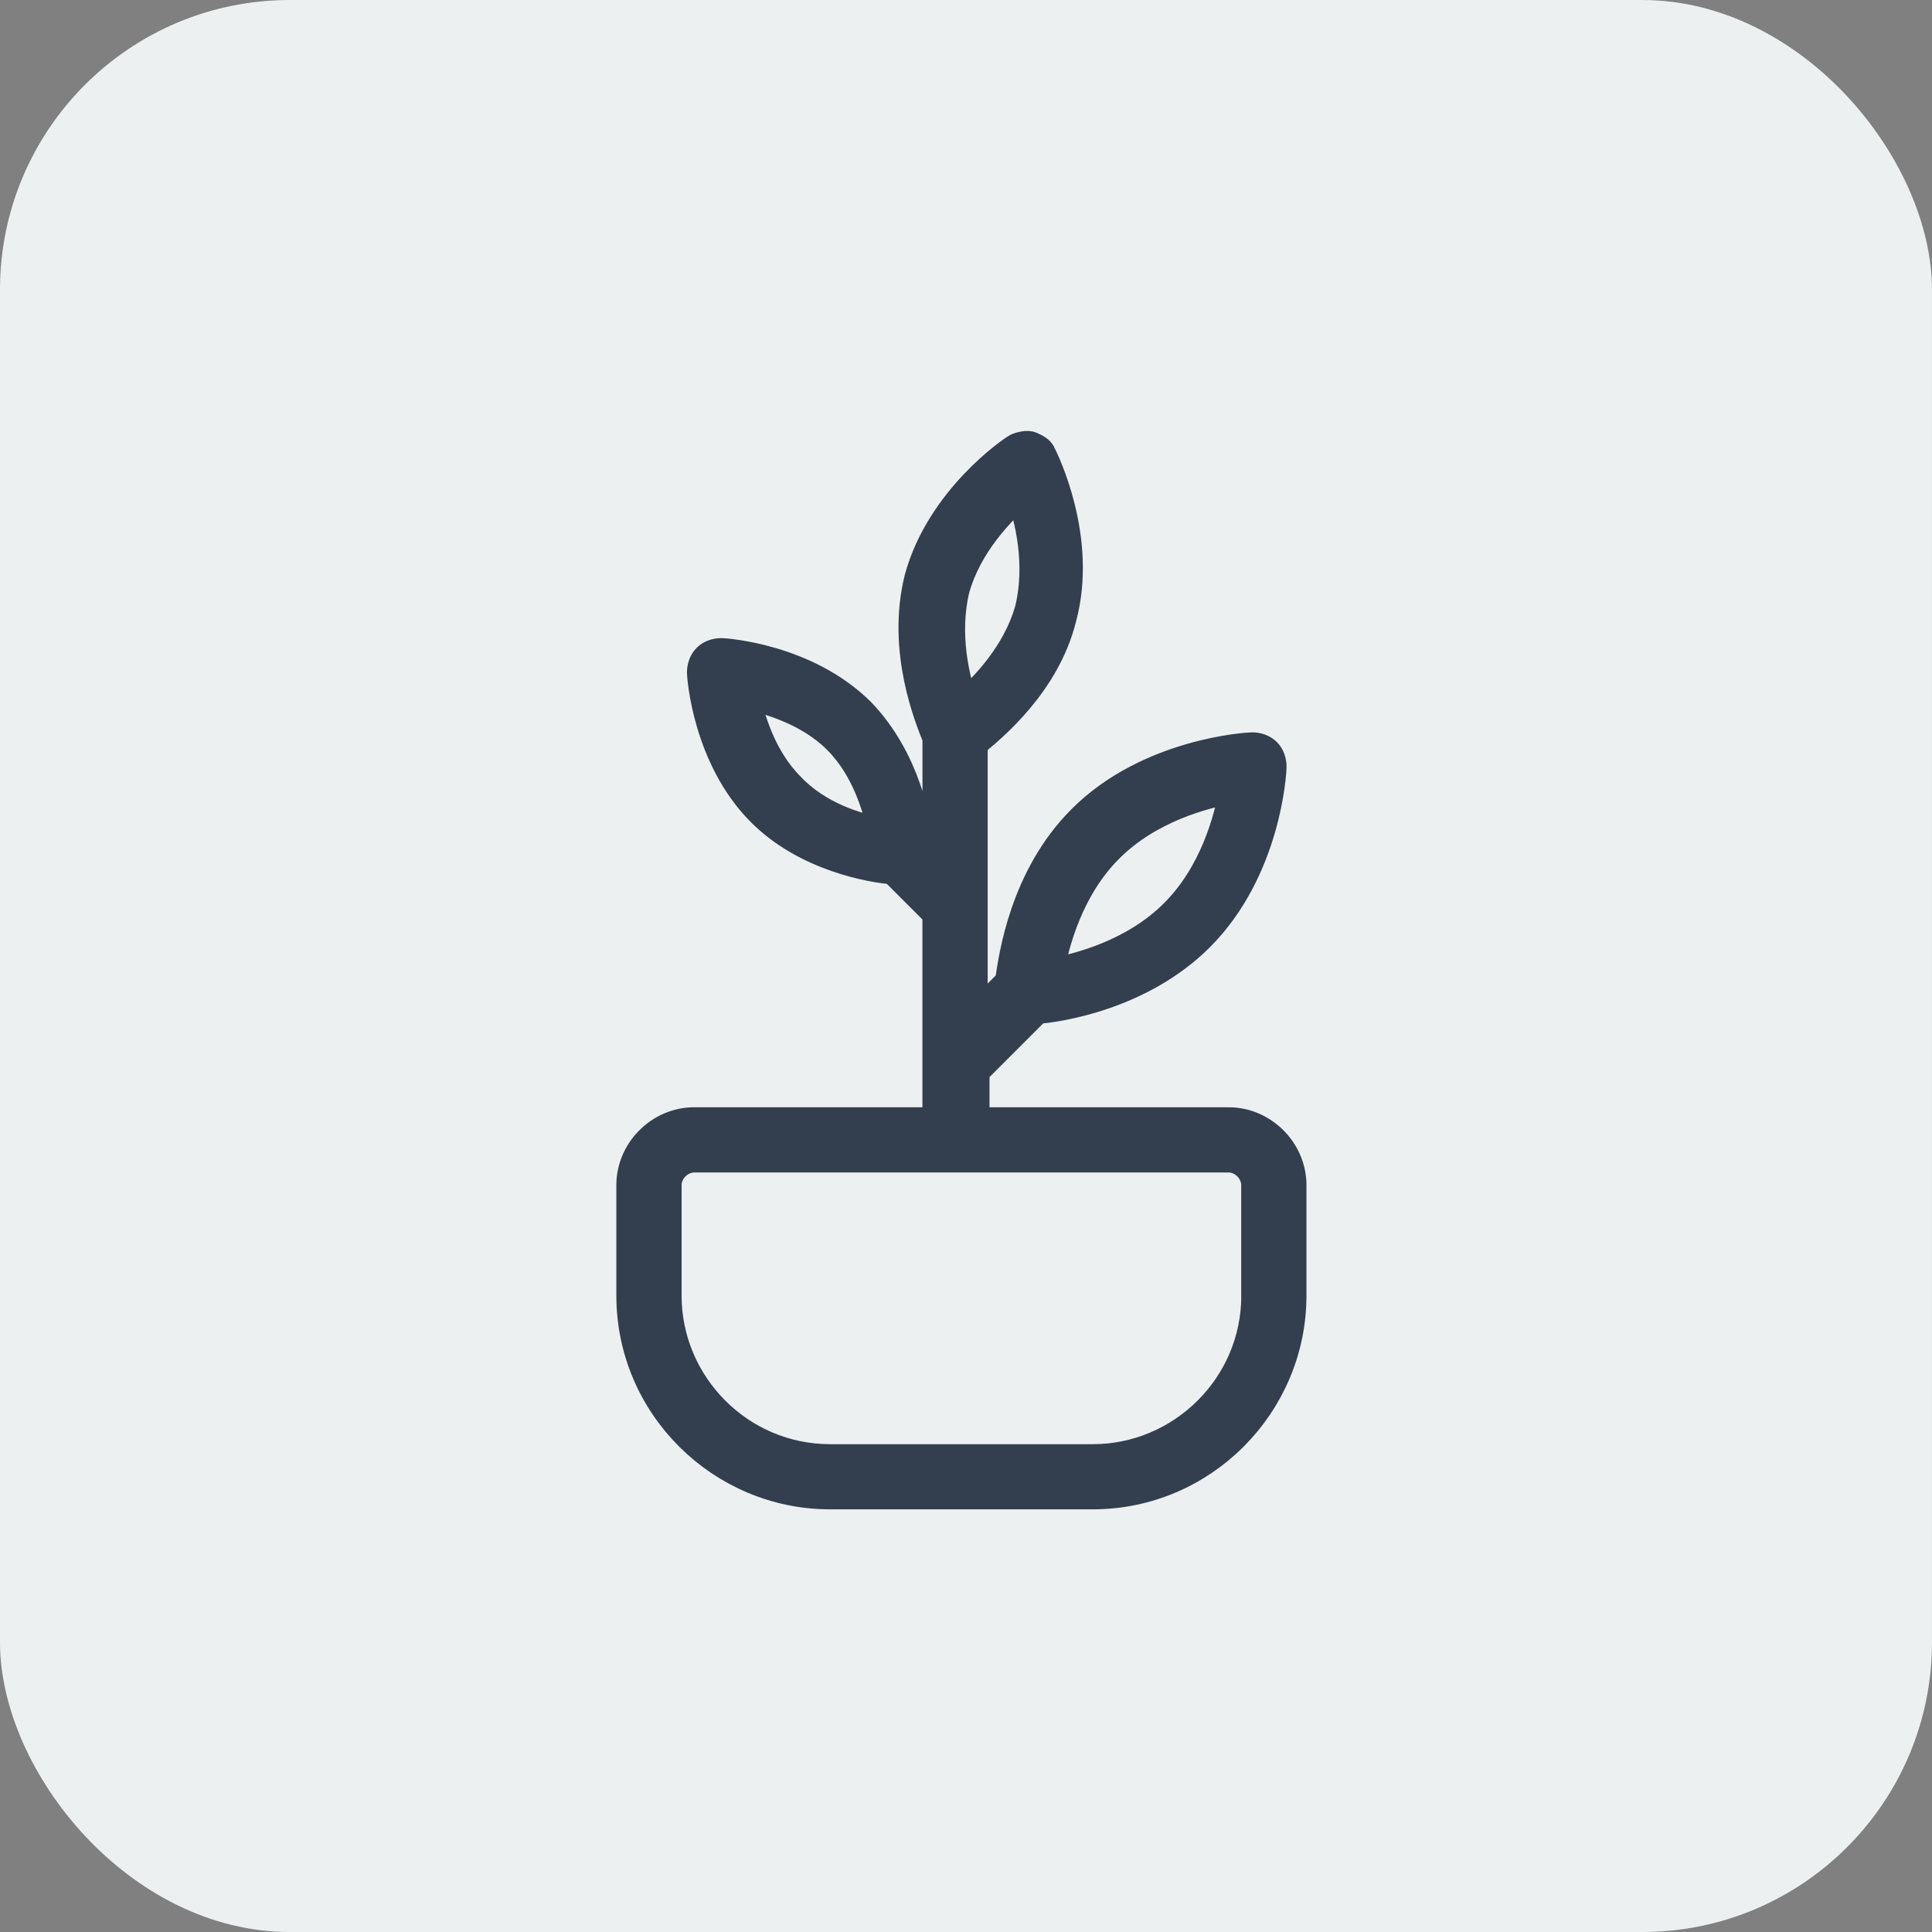
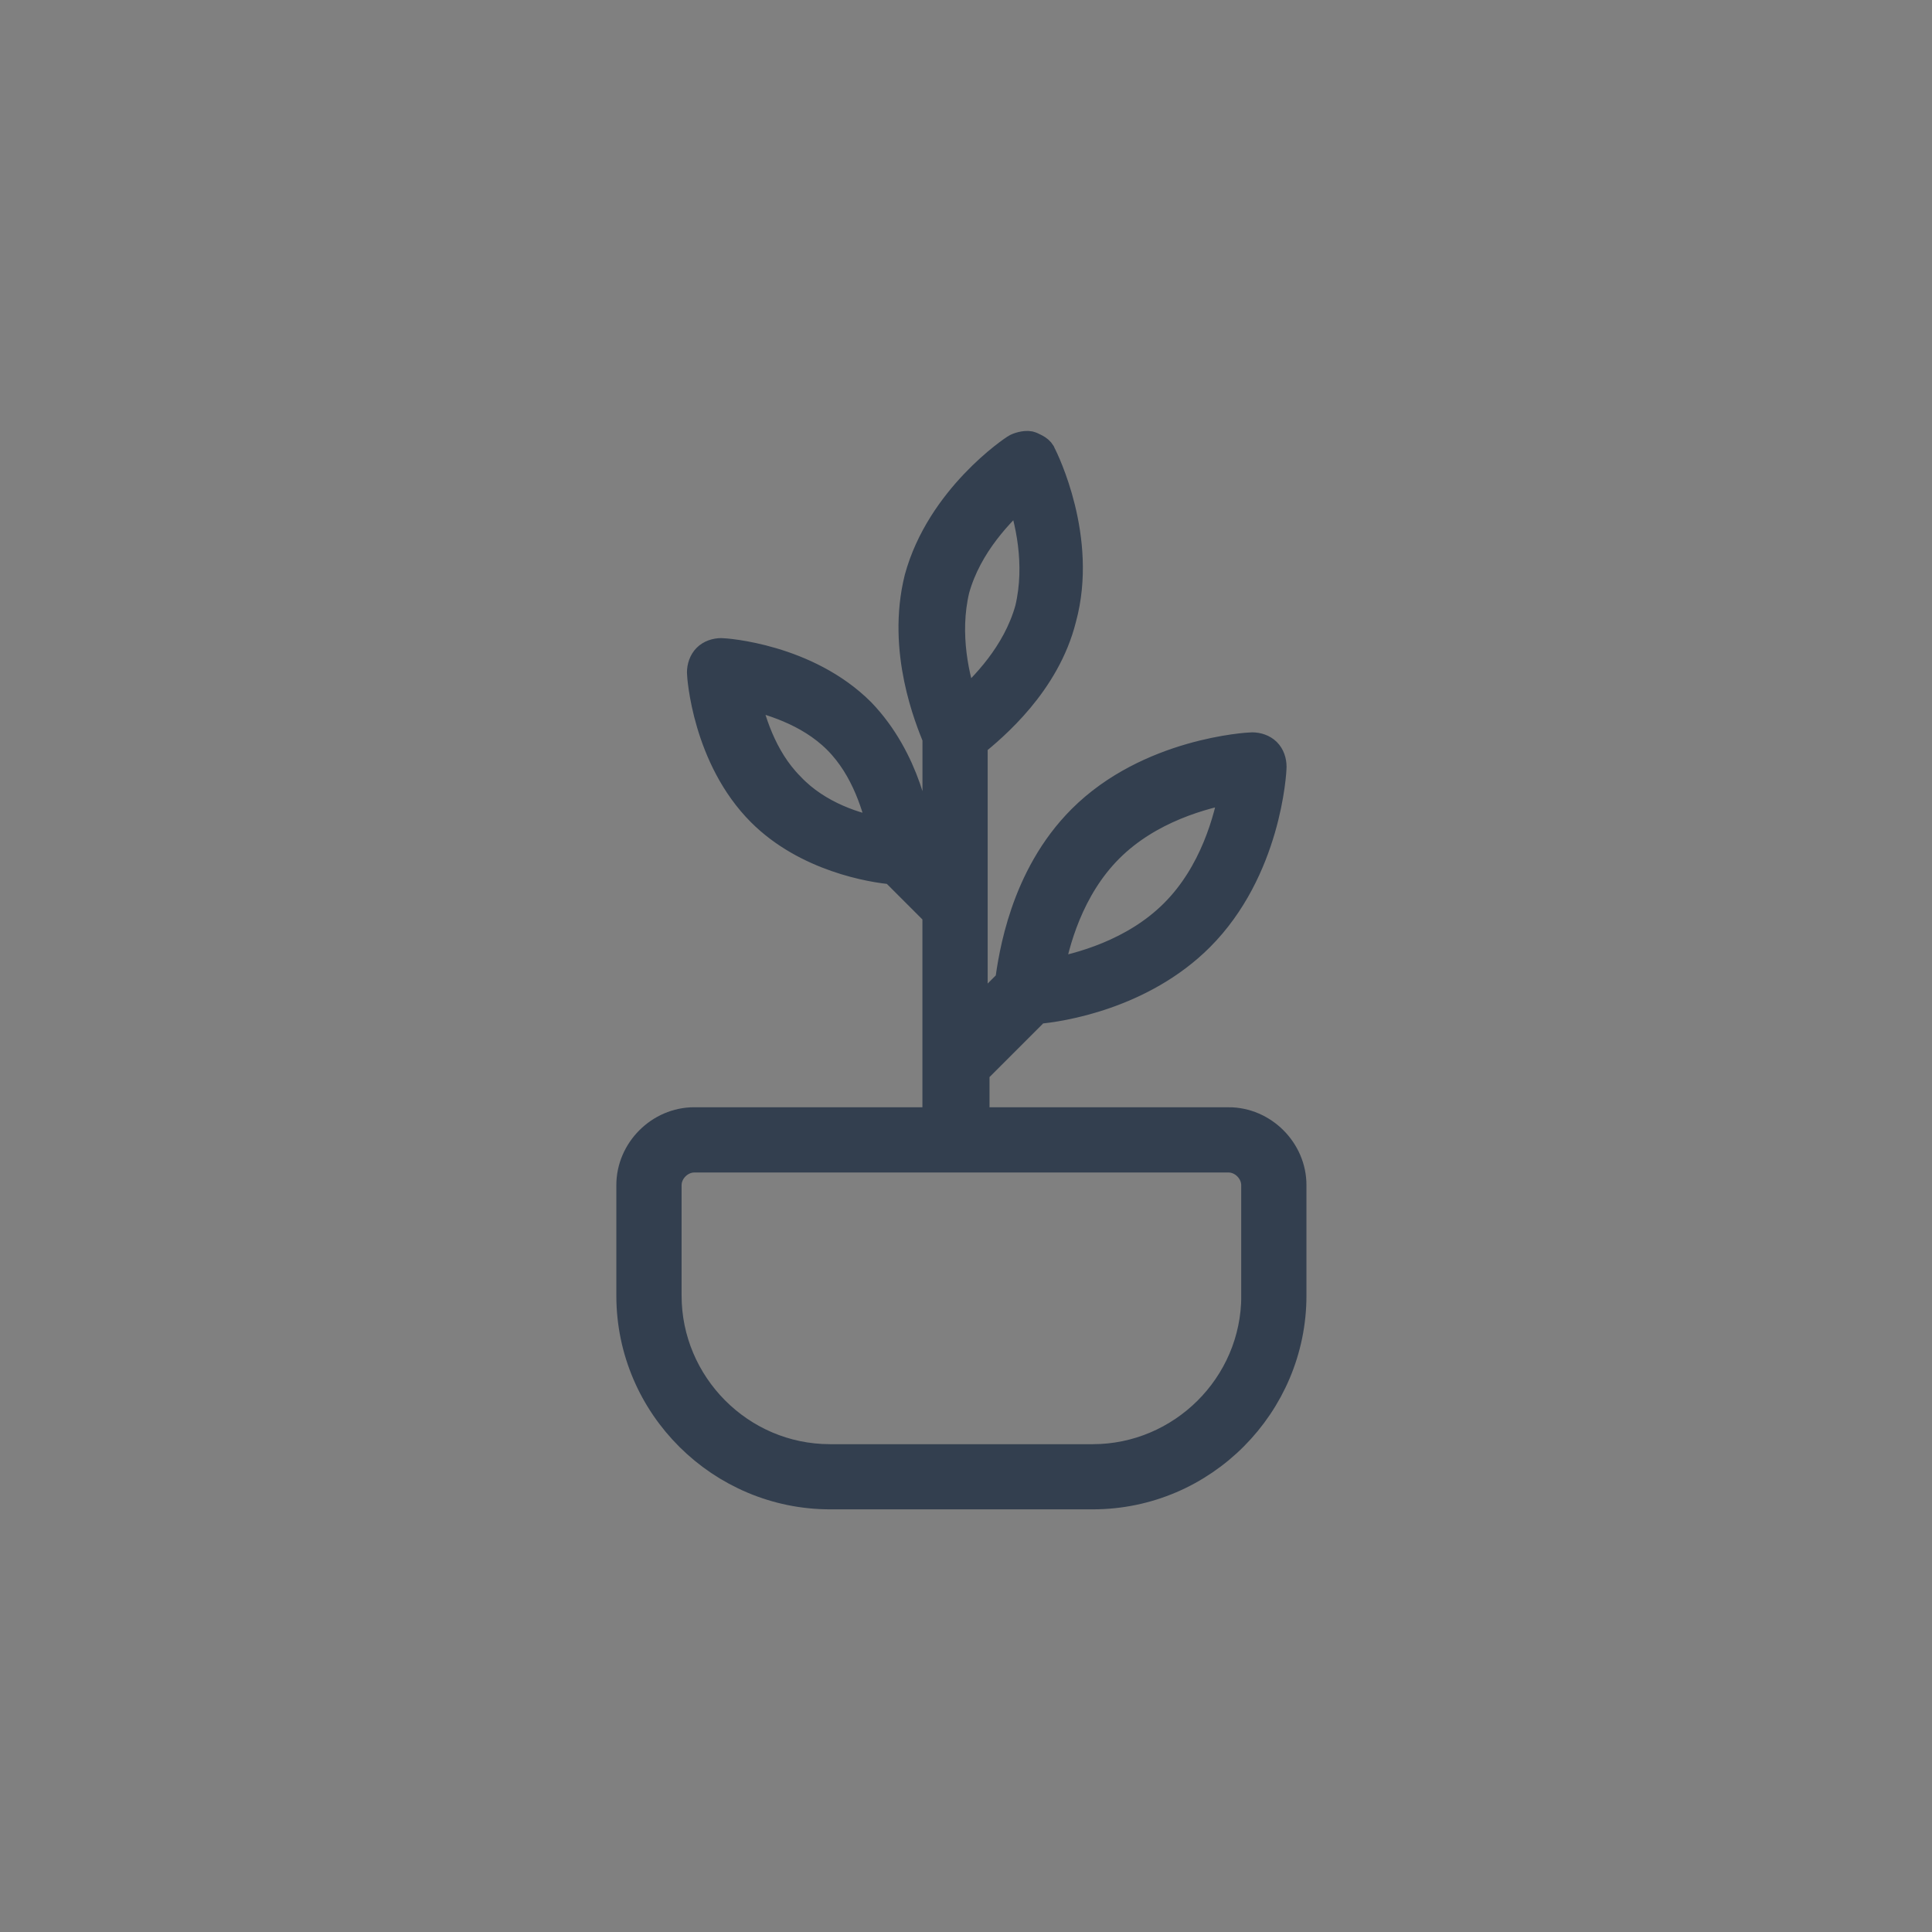
<svg xmlns="http://www.w3.org/2000/svg" xmlns:ns1="http://www.inkscape.org/namespaces/inkscape" xmlns:ns2="http://sodipodi.sourceforge.net/DTD/sodipodi-0.dtd" version="1.1" id="Capa_1" x="0px" y="0px" width="512" height="512" viewBox="0 0 512 512" xml:space="preserve" ns1:version="0.91 r13725" ns2:docname="حديقة.svg" ns1:export-filename="C:\عقار\عقار\أفكار\قديم\أيقونات القائمة\المشاريع\1\مميزات\مواقف.png" ns1:export-xdpi="90" ns1:export-ydpi="90">
  <rect x="0" y="0" width="512" height="512" fill="#808080" stroke="none" />
  <defs id="defs40">
    <clipPath id="clip0_935_18486">
      <rect id="rect4227" transform="translate(10 10)" fill="white" height="20" width="20" />
    </clipPath>
    <clipPath id="clip0_935_18481">
      <rect id="rect4384" transform="translate(8.008 8)" fill="white" height="24" width="24" />
    </clipPath>
    <clipPath id="clip0_935_18481-7">
      <rect id="rect4498" transform="translate(8.008 8)" fill="white" height="24" width="24" />
    </clipPath>
    <clipPath id="clipEmfPath1" clipPathUnits="userSpaceOnUse">
      <path ns1:connector-curvature="0" id="path4165" d="m 102.374,102.374 307.198,0 0,307.198 -307.198,0 z" />
    </clipPath>
    <pattern y="0" x="0" height="6" width="6" patternUnits="userSpaceOnUse" id="EMFhbasepattern" />
    <clipPath id="clipEmfPath1-6" clipPathUnits="userSpaceOnUse">
-       <path ns1:connector-curvature="0" id="path4201" d="m 102.374,102.374 307.198,0 0,307.198 -307.198,0 z" />
-     </clipPath>
+       </clipPath>
    <pattern y="0" x="0" height="6" width="6" patternUnits="userSpaceOnUse" id="EMFhbasepattern-4" />
    <clipPath id="clip0_0_1">
-       <rect style="fill:#ffffff" y="0" x="0" id="rect4324" transform="translate(69,66)" height="24" width="24" />
-     </clipPath>
+       </clipPath>
    <clipPath id="clip0_0_1-8">
-       <rect style="fill:#ffffff" y="0" x="0" id="rect4412" transform="translate(67,72)" height="17" width="18" />
-     </clipPath>
+       </clipPath>
  </defs>
  <ns2:namedview pagecolor="#ffffff" bordercolor="#666666" borderopacity="1" objecttolerance="10" gridtolerance="10" guidetolerance="10" ns1:pageopacity="0" ns1:pageshadow="2" ns1:window-width="1278" ns1:window-height="1360" id="namedview38" showgrid="false" ns1:zoom="0.4627451" ns1:cx="710.38102" ns1:cy="156.70528" ns1:window-x="1273" ns1:window-y="0" ns1:window-maximized="0" ns1:current-layer="g4332" />
  <g id="g8" transform="translate(0,2)" />
  <g id="g10" transform="translate(0,2)" />
  <g id="g12" transform="translate(0,2)" />
  <g id="g14" transform="translate(0,2)" />
  <g id="g16" transform="translate(0,2)" />
  <g id="g18" transform="translate(0,2)" />
  <g id="g20" transform="translate(0,2)" />
  <g id="g22" transform="translate(0,2)" />
  <g id="g24" transform="translate(0,2)" />
  <g id="g26" transform="translate(0,2)" />
  <g id="g28" transform="translate(0,2)" />
  <g id="g30" transform="translate(0,2)" />
  <g id="g32" transform="translate(0,2)" />
  <g id="g34" transform="translate(0,2)" />
  <g id="g36" transform="translate(0,2)" />
  <g style="fill:none" id="g4257" transform="matrix(12.8,0,0,12.8,114.684,-49.071)">
-     <path ns1:connector-curvature="0" id="path4170" d="" clip-path="url(#clipEmfPath1)" style="fill:none;stroke:none" transform="matrix(0.078,0,0,0.078,62.551,58.786)" />
    <path ns1:connector-curvature="0" id="path4206" d="" clip-path="url(#clipEmfPath1-6)" style="fill:none;stroke:none" transform="matrix(0.078,0,0,0.078,10.551,66.721)" />
    <g style="fill:none" id="g4332" transform="translate(46.208,-15.275)">
      <g style="fill:none" id="g4212" transform="translate(-2.536,-10.102)">
-         <rect id="rect4198" rx="6" height="40" width="40" y="29.211" x="-52.632" style="fill:#edf0f1" />
        <path id="path4200" d="m -27.195,52.436 -5.25,0 0,-1.05 1.275,-1.275 c 0.487,-0.037 2.175,-0.3 3.375,-1.5 1.387,-1.387 1.5,-3.413 1.5,-3.525 0,-0.113 -0.037,-0.225 -0.113,-0.3 -0.075,-0.075 -0.188,-0.113 -0.3,-0.113 -0.075,0 -2.138,0.113 -3.525,1.5 -1.2,1.2 -1.425,2.85 -1.5,3.375 l -0.75,0.75 0,-5.7 c 0.412,-0.338 1.5,-1.238 1.837,-2.587 0.45,-1.65 -0.375,-3.3 -0.412,-3.375 -0.037,-0.113 -0.15,-0.15 -0.225,-0.188 -0.075,-0.037 -0.225,0 -0.3,0.037 -0.075,0.037 -1.575,1.05 -2.025,2.7 -0.375,1.5 0.225,2.925 0.375,3.3 l 0,2.587 -0.375,-0.375 c -0.037,-0.45 -0.263,-1.762 -1.2,-2.737 -1.125,-1.125 -2.812,-1.238 -2.888,-1.238 -0.113,0 -0.225,0.037 -0.3,0.113 -0.075,0.075 -0.113,0.188 -0.113,0.3 0,0.075 0.113,1.762 1.238,2.888 0.938,0.938 2.288,1.163 2.737,1.2 l 0.9,0.9 0,4.312 -5.025,0 c -0.713,0 -1.312,0.6 -1.312,1.312 l 0,2.288 c 0,2.288 1.875,4.125 4.125,4.125 l 5.438,0 c 2.288,0 4.125,-1.875 4.125,-4.125 l 0,-2.288 c 0,-0.713 -0.6,-1.312 -1.312,-1.312 z m -2.475,-5.662 c 0.825,-0.825 1.95,-1.125 2.587,-1.238 -0.113,0.637 -0.412,1.762 -1.238,2.587 -0.825,0.825 -1.95,1.125 -2.587,1.238 0.113,-0.637 0.412,-1.762 1.238,-2.587 z m -6.6,-1.275 c -0.6,-0.6 -0.825,-1.425 -0.938,-1.913 0.487,0.113 1.312,0.338 1.913,0.938 0.6,0.6 0.825,1.425 0.938,1.913 -0.525,-0.075 -1.35,-0.338 -1.913,-0.938 z m 3.413,-4.088 c 0.263,-0.938 0.938,-1.613 1.35,-1.988 0.188,0.525 0.412,1.462 0.188,2.4 -0.263,0.938 -0.938,1.613 -1.35,1.988 -0.188,-0.525 -0.412,-1.462 -0.188,-2.4 z m 6.225,14.625 c 0,1.875 -1.538,3.375 -3.375,3.375 l -5.438,0 c -1.875,0 -3.375,-1.538 -3.375,-3.375 l 0,-2.288 c 0,-0.3 0.263,-0.562 0.562,-0.562 l 11.062,0 c 0.3,0 0.562,0.263 0.562,0.562 l 0,2.288 z" ns1:connector-curvature="0" style="fill:#333f4f;stroke:#333f4f;stroke-width:0.6" />
      </g>
    </g>
  </g>
</svg>